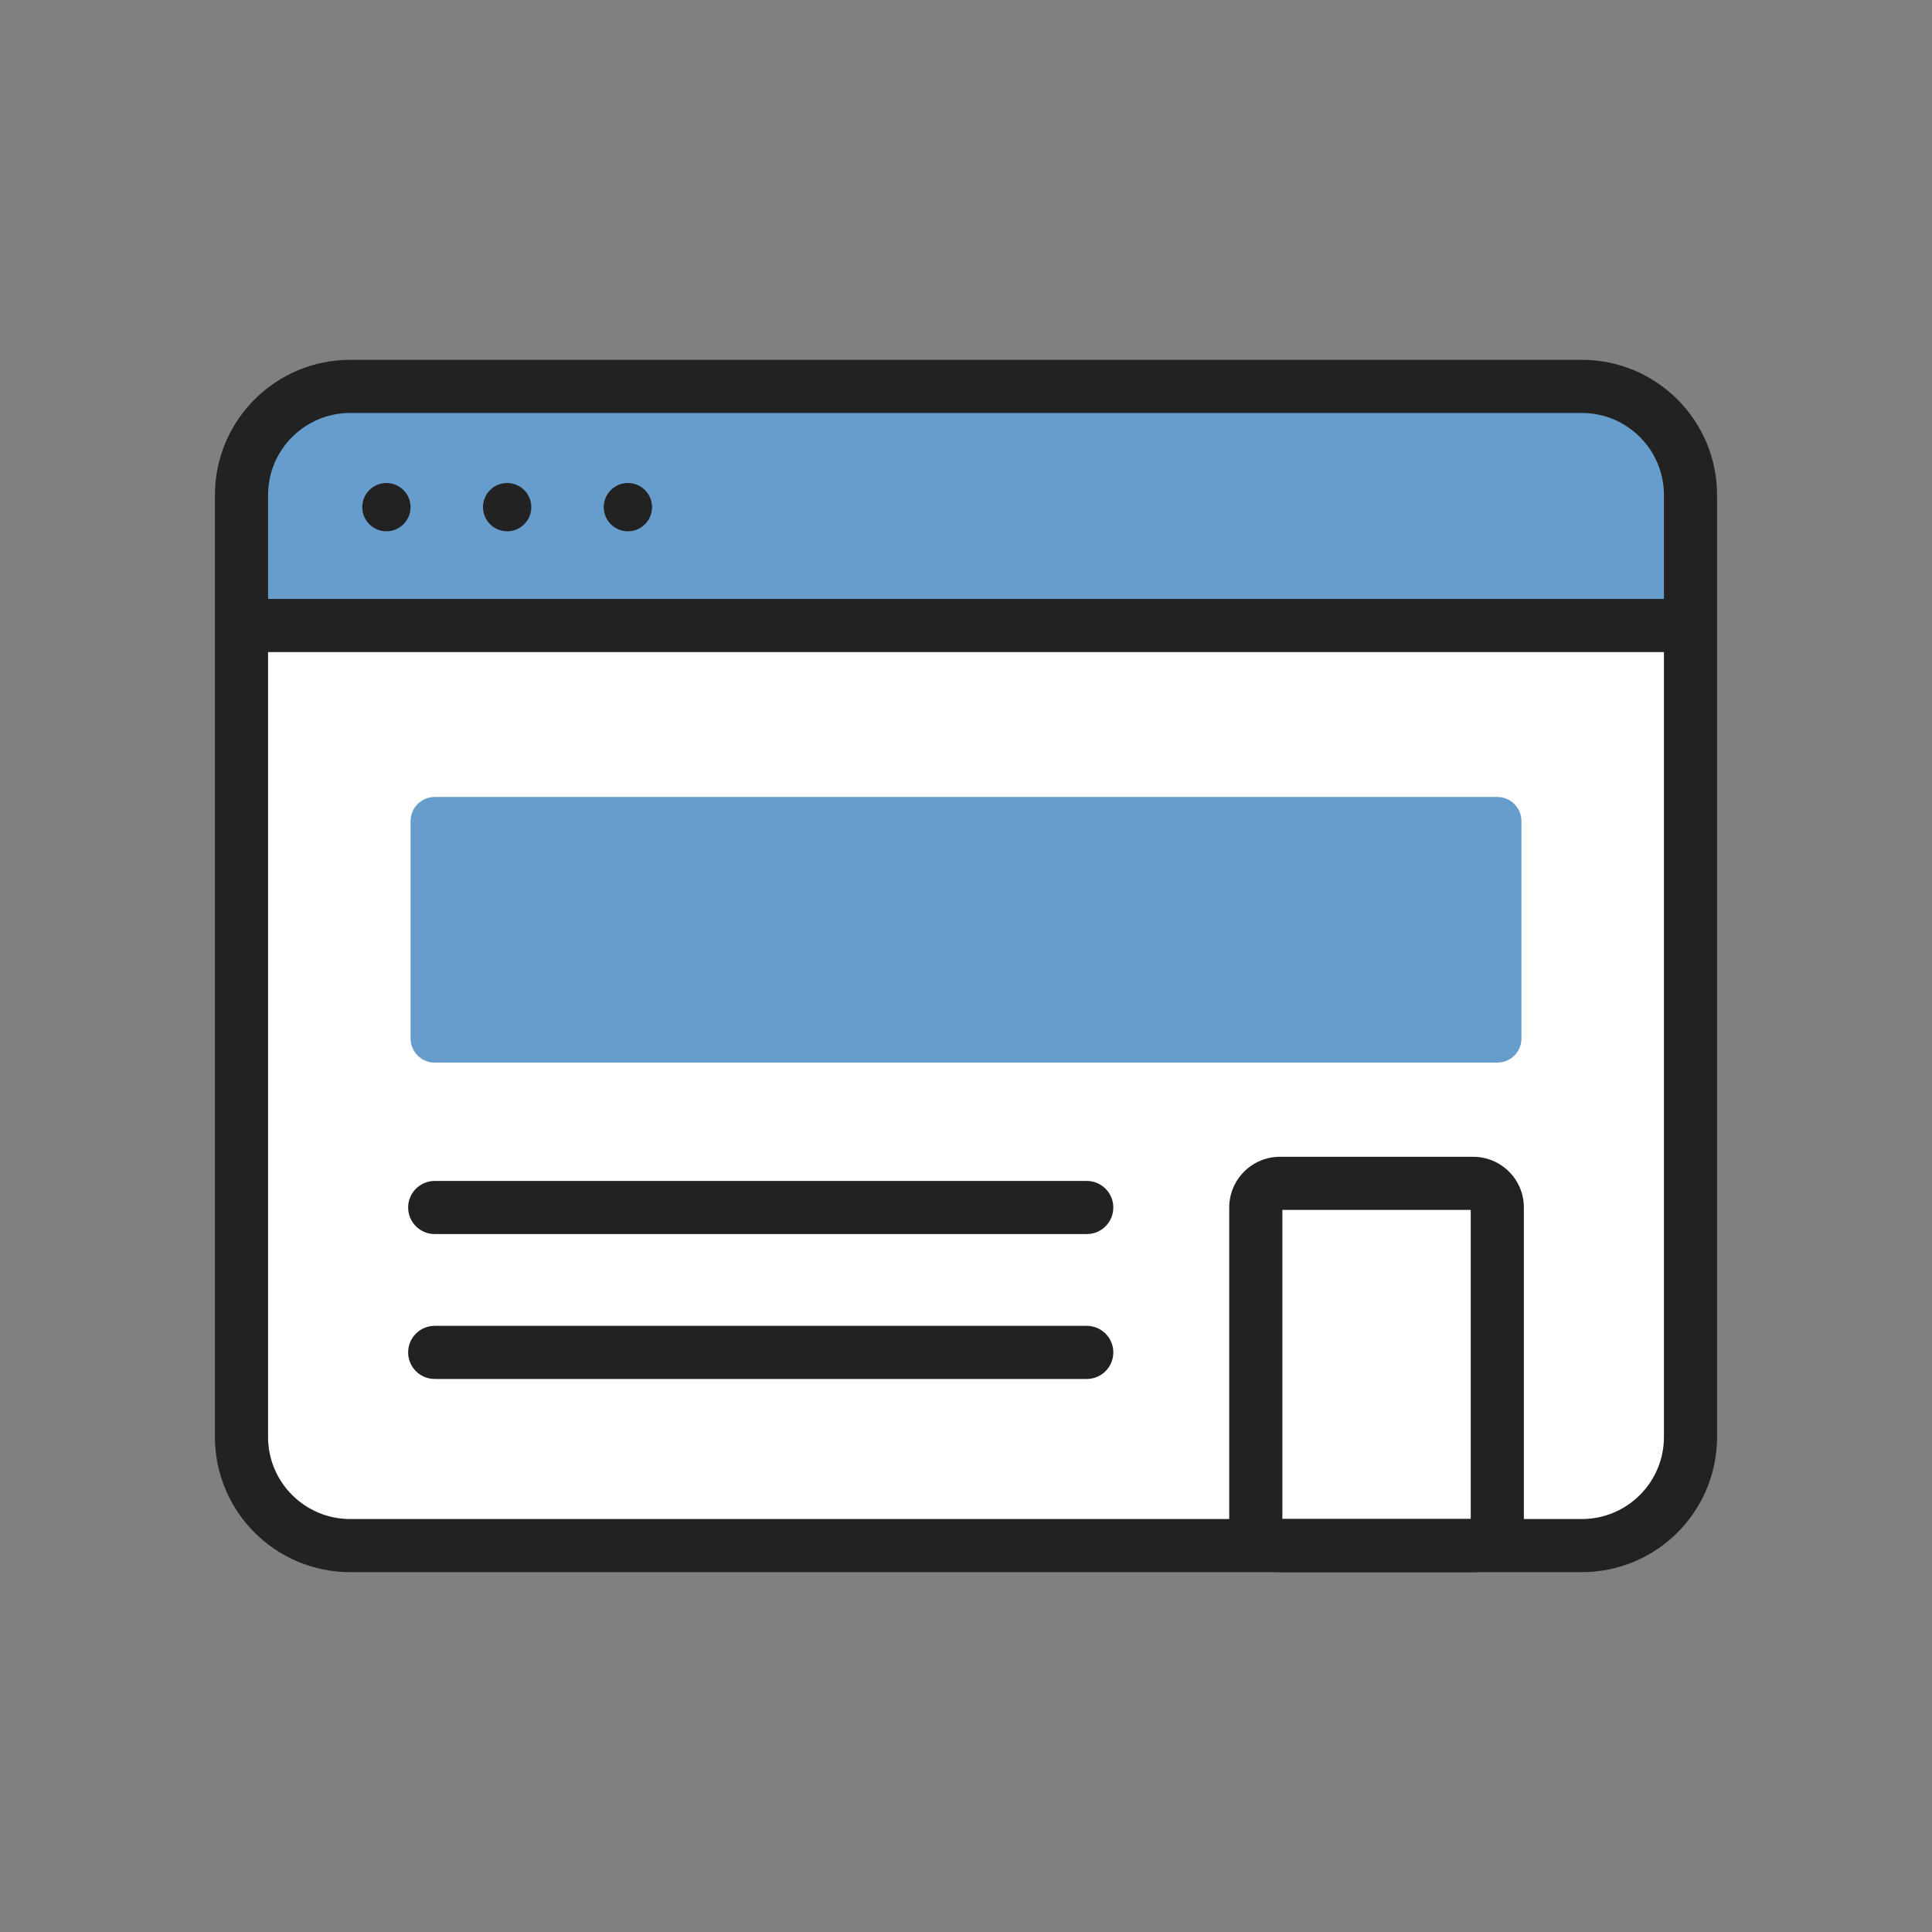
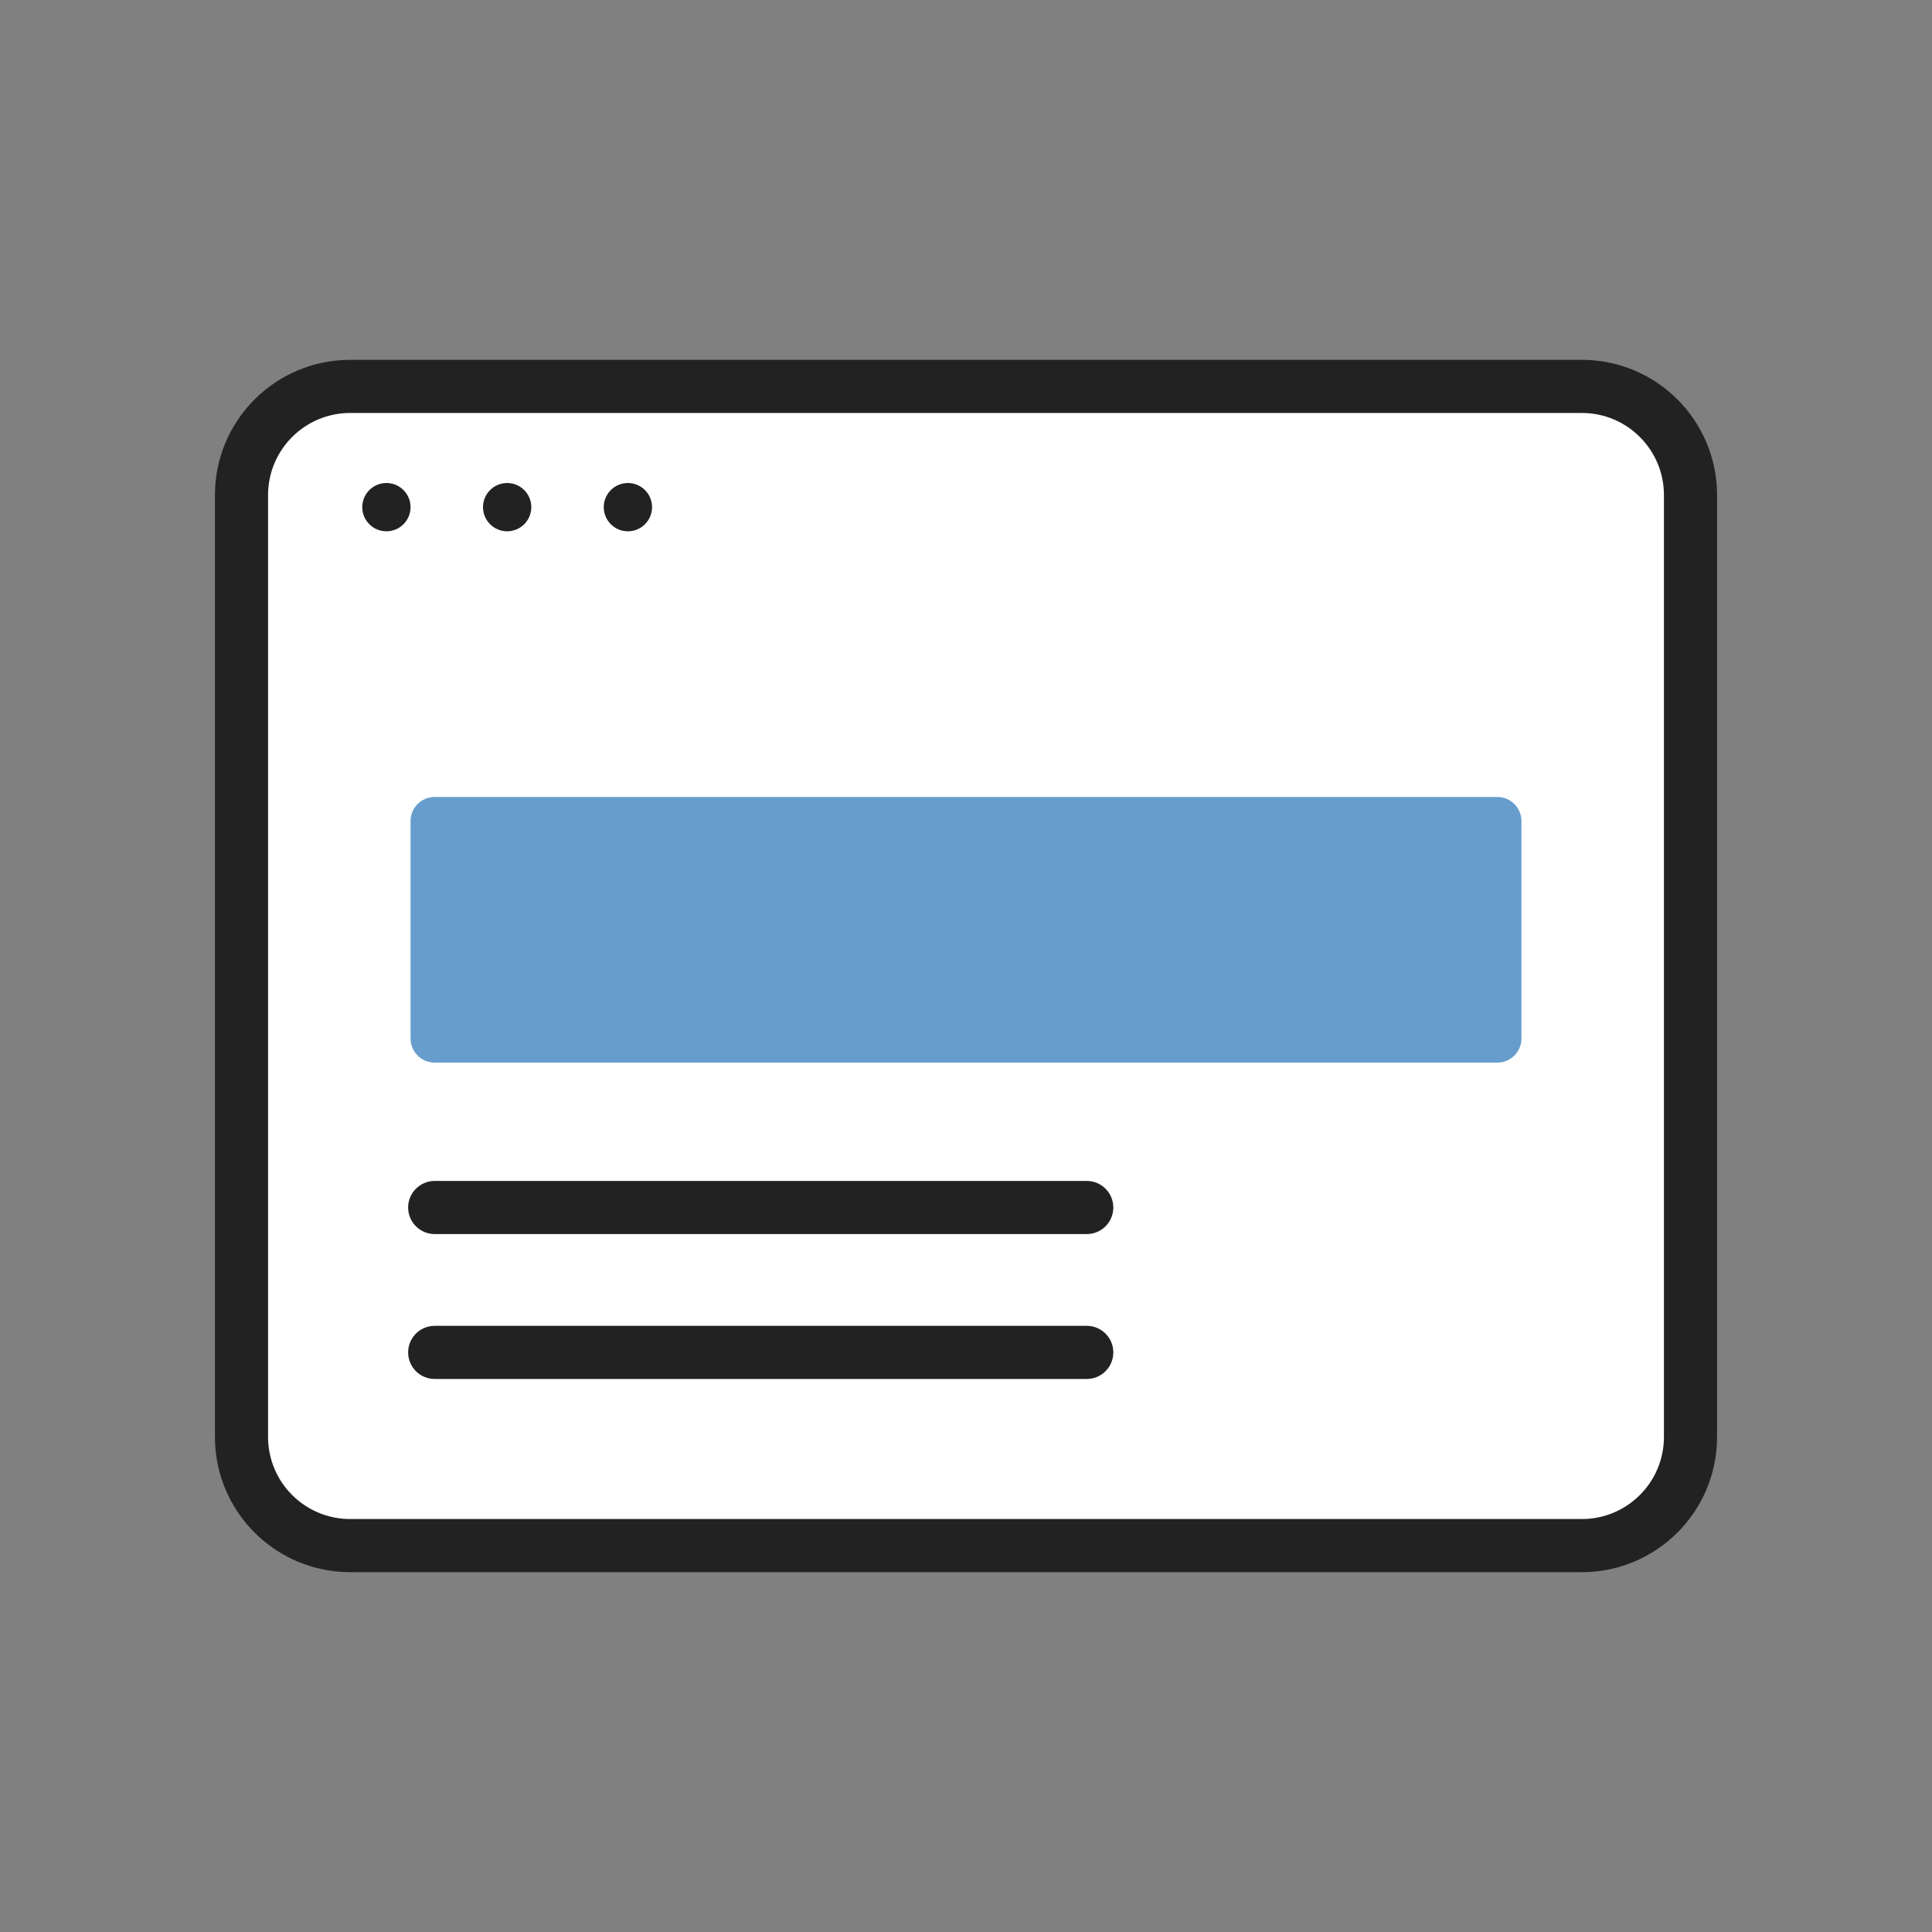
<svg xmlns="http://www.w3.org/2000/svg" width="80" height="80" viewBox="0 0 80 80" fill="none">
  <rect x="0" y="0" width="80" height="80" fill="#808080" stroke="none" />
  <path d="M10 20.5C10 18.015 12.015 16 14.5 16H65.5C67.985 16 70 18.015 70 20.5V59.5C70 61.985 67.985 64 65.5 64H14.5C12.015 64 10 61.985 10 59.5V20.5Z" fill="white" />
  <path d="M17 34C17 33.448 17.448 33 18 33H62C62.552 33 63 33.448 63 34V43C63 43.552 62.552 44 62 44H18C17.448 44 17 43.552 17 43V34Z" fill="#669DCD" />
-   <path d="M10 20.5C10 18.015 12.015 16 14.5 16H65.5C67.985 16 70 18.015 70 20.5V26H10V20.5Z" fill="#669DCD" />
  <path fill-rule="evenodd" clip-rule="evenodd" d="M16.9 50C16.9 49.393 17.393 48.9 18 48.9H45C45.608 48.9 46.1 49.393 46.1 50C46.1 50.608 45.608 51.1 45 51.1H18C17.393 51.1 16.9 50.608 16.9 50Z" fill="#222222" />
  <path fill-rule="evenodd" clip-rule="evenodd" d="M16.9 56C16.9 55.393 17.393 54.9 18 54.9H45C45.608 54.9 46.1 55.393 46.1 56C46.1 56.608 45.608 57.1 45 57.1H18C17.393 57.1 16.9 56.608 16.9 56Z" fill="#222222" />
-   <path fill-rule="evenodd" clip-rule="evenodd" d="M50.9 50C50.9 48.841 51.841 47.9 53 47.9H61C62.16 47.9 63.1 48.841 63.1 50V63C63.1 64.16 62.16 65.1 61 65.1H53C51.841 65.1 50.9 64.16 50.9 63V50ZM53.1 50.1V62.9H60.9V50.1H53.1Z" fill="#222222" />
  <path fill-rule="evenodd" clip-rule="evenodd" d="M8.9 20.5C8.9 17.408 11.408 14.9 14.5 14.9H65.5C68.593 14.9 71.1 17.408 71.1 20.5V59.5C71.1 62.593 68.593 65.1 65.5 65.1H14.5C11.408 65.1 8.9 62.593 8.9 59.5V20.5ZM14.5 17.1C12.623 17.1 11.1 18.623 11.1 20.5V59.5C11.1 61.378 12.623 62.9 14.5 62.9H65.5C67.378 62.9 68.9 61.378 68.9 59.5V20.5C68.9 18.623 67.378 17.1 65.5 17.1H14.5Z" fill="#222222" />
-   <path fill-rule="evenodd" clip-rule="evenodd" d="M70 27.001H10V24.801H70V27.001Z" fill="#222222" />
  <path d="M17 21C17 21.552 16.552 22 16 22C15.448 22 15 21.552 15 21C15 20.448 15.448 20 16 20C16.552 20 17 20.448 17 21Z" fill="#222222" />
  <path d="M22 21C22 21.552 21.552 22 21 22C20.448 22 20 21.552 20 21C20 20.448 20.448 20 21 20C21.552 20 22 20.448 22 21Z" fill="#222222" />
  <path d="M27 21C27 21.552 26.552 22 26 22C25.448 22 25 21.552 25 21C25 20.448 25.448 20 26 20C26.552 20 27 20.448 27 21Z" fill="#222222" />
</svg>